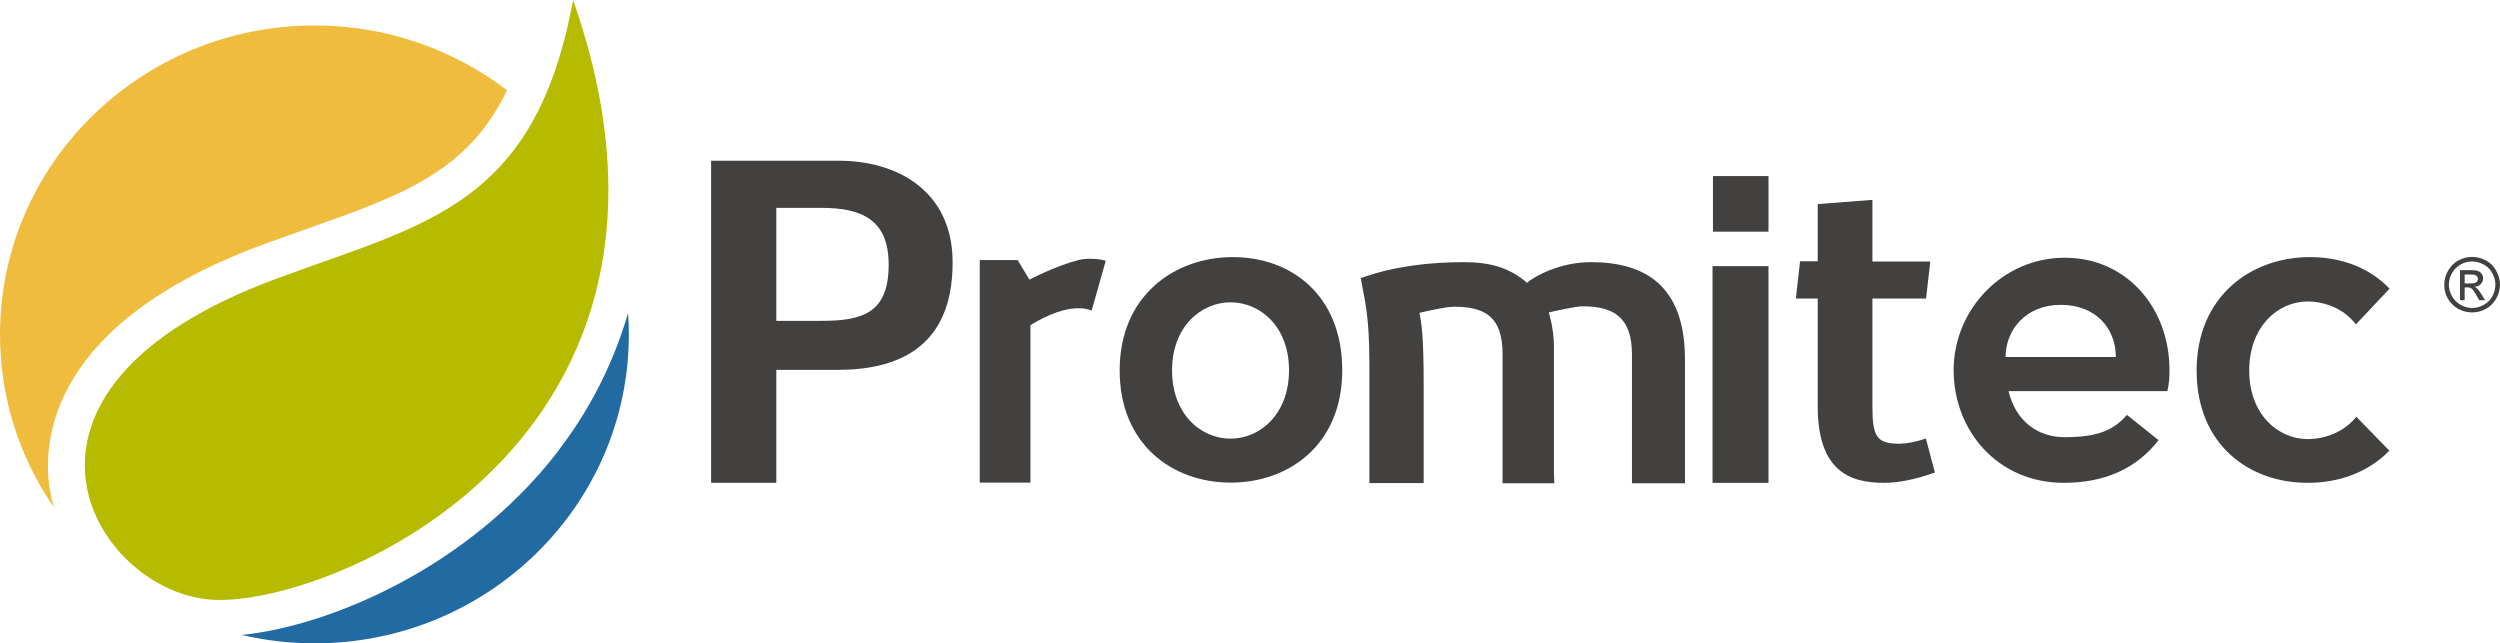
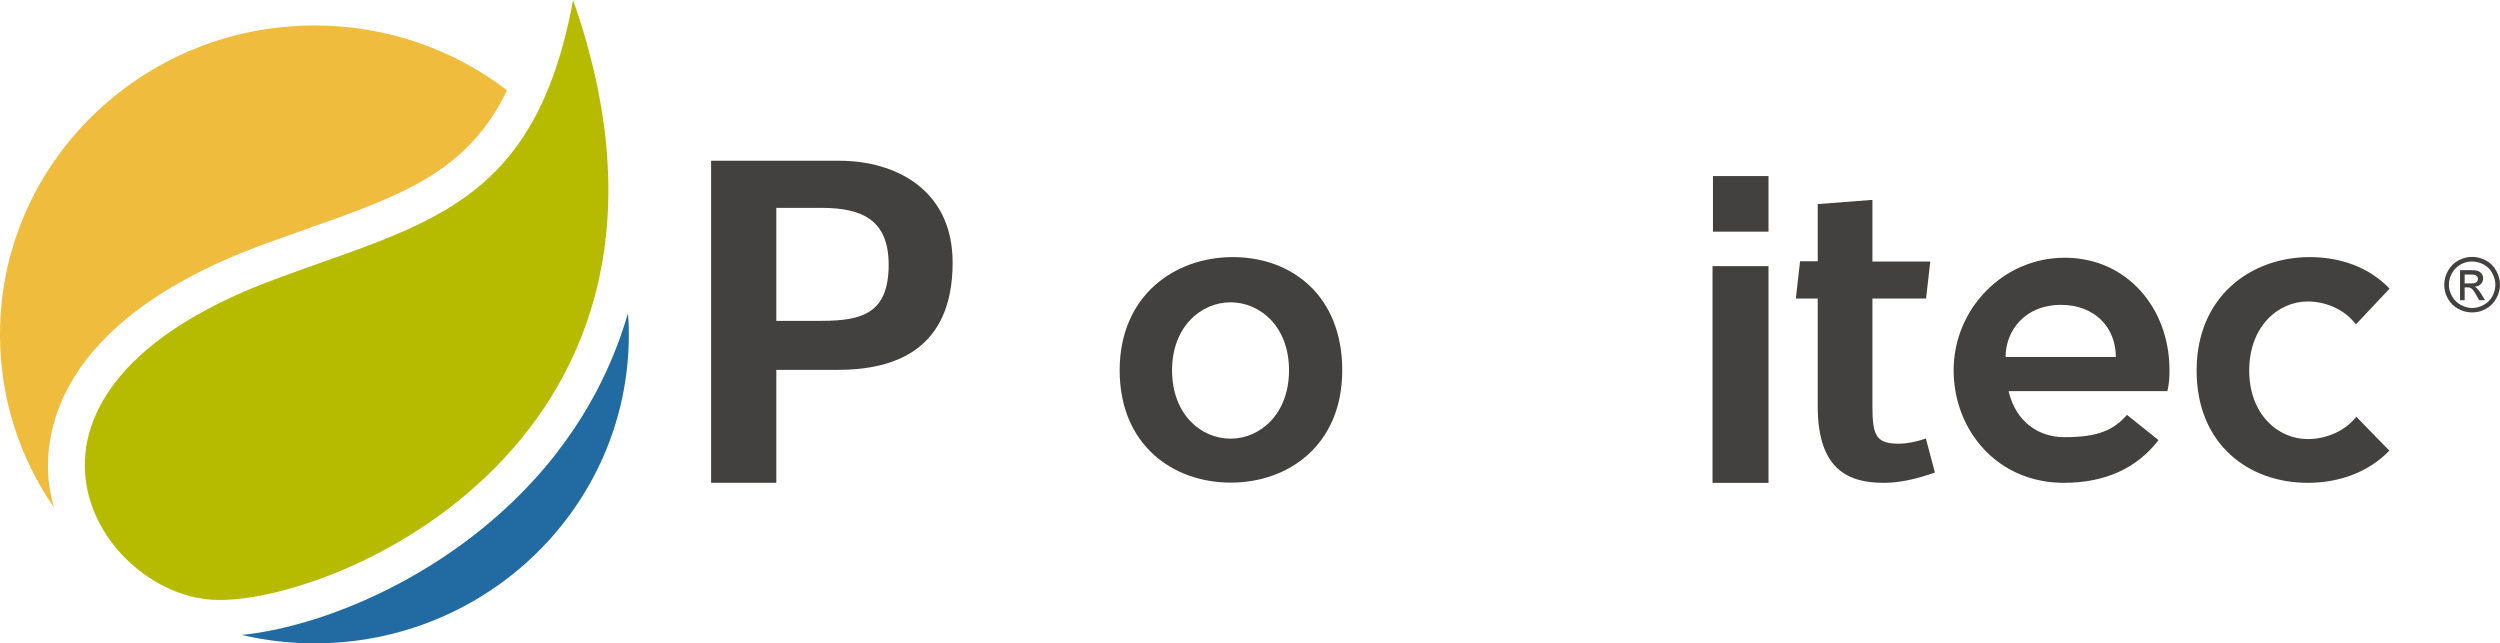
<svg xmlns="http://www.w3.org/2000/svg" id="Capa_2" data-name="Capa 2" viewBox="0 0 118.83 30.58">
  <defs>
    <style>      .cls-1 {        fill: #216ba2;      }      .cls-1, .cls-2, .cls-3, .cls-4 {        fill-rule: evenodd;      }      .cls-2 {        fill: #b7bb00;      }      .cls-3 {        fill: #424140;      }      .cls-4 {        fill: #f0bc3e;      }    </style>
  </defs>
  <g id="Capa_1-2" data-name="Capa 1">
    <g>
      <path class="cls-1" d="M26.54,21.43c-4.32,5.62-10.96,8.34-15.05,8.75,1.11,.26,2.27,.4,3.46,.4,8.25,0,14.94-6.57,14.94-14.68,0-.34-.01-.68-.04-1.01-.79,2.71-2.04,4.88-3.32,6.54Z" />
      <path class="cls-4" d="M0,15.9c0,3.04,.94,5.87,2.56,8.21-.08-.29-.15-.59-.2-.89-.34-2.25-.04-7.88,10.26-11.64,.01,0,2.07-.74,2.07-.74,4.44-1.57,7.54-2.67,9.41-6.55-2.53-1.93-5.7-3.08-9.15-3.08C6.69,1.22,0,7.8,0,15.9Z" />
      <path class="cls-2" d="M27.24,0c7.35,20.94-11.5,28.81-17.11,28.51-5.61-.3-11.59-9.94,3.11-15.3,7.02-2.6,12.2-3.41,14-13.21Z" />
      <path class="cls-3" d="M117.16,13.47h.28c.14,0,.23-.02,.27-.06,.05-.04,.07-.09,.07-.16,0-.04-.01-.08-.04-.11-.02-.03-.06-.06-.1-.07-.04-.02-.12-.02-.23-.02h-.26v.43h0Zm-.23,.8v-1.43h.49c.17,0,.29,.01,.36,.04,.08,.03,.13,.07,.18,.14,.05,.07,.07,.13,.07,.21,0,.1-.04,.19-.11,.27-.07,.08-.17,.12-.3,.13,.05,.02,.09,.05,.12,.08,.06,.06,.13,.15,.21,.28l.17,.28h-.28l-.13-.23c-.1-.18-.18-.29-.24-.33-.04-.03-.1-.05-.18-.05h-.14v.61h-.23Zm.58-1.84c.18,0,.37,.05,.54,.14,.18,.1,.32,.23,.41,.41,.1,.18,.15,.36,.15,.55s-.05,.37-.14,.55c-.1,.18-.23,.31-.41,.41-.18,.1-.36,.15-.55,.15s-.37-.05-.55-.15c-.18-.1-.31-.23-.41-.41-.1-.17-.15-.36-.15-.55s.05-.38,.15-.55c.1-.18,.24-.31,.41-.41,.18-.1,.36-.14,.54-.14h0Zm0-.22c.22,0,.44,.06,.65,.17,.21,.11,.38,.28,.49,.49,.12,.21,.18,.43,.18,.66s-.06,.45-.18,.66c-.12,.21-.28,.38-.49,.49-.21,.12-.43,.17-.66,.17s-.45-.06-.66-.17c-.21-.12-.37-.28-.49-.49-.12-.21-.17-.43-.17-.66s.06-.45,.18-.66c.12-.21,.28-.38,.49-.49,.21-.11,.43-.17,.65-.17Z" />
      <path class="cls-3" d="M39.04,9.88h-2.14v5.37h2.14c1.95,0,3.2-.36,3.2-2.67,0-2.12-1.25-2.7-3.2-2.7h0Zm-2.14,7.7v5.37h-3.1V7.64h6.09c2.67,0,5.39,1.37,5.39,4.84,0,4.14-2.74,5.1-5.46,5.1h-2.91Z" />
      <path class="cls-3" d="M55.71,17.6c0,2.09,1.37,3.25,2.78,3.25s2.78-1.17,2.78-3.25-1.37-3.23-2.78-3.23-2.78,1.17-2.78,3.23h0Zm8.09,0c0,3.54-2.54,5.34-5.3,5.34s-5.28-1.8-5.28-5.34,2.6-5.38,5.38-5.38,5.2,1.82,5.2,5.38Z" />
-       <path class="cls-3" d="M71.42,22.95v-6.12c0-1.78-.84-2.25-2.31-2.25-.43,0-1.37,.23-1.64,.29,.1,.49,.2,1.15,.2,3.36v4.73h-2.58v-5.63c0-2.5-.25-3.13-.41-4.11,1.56-.57,3.3-.76,4.91-.76,1.25,0,2.17,.27,2.99,.98,.33-.29,1.55-.98,3.03-.98,2.48,0,4.48,1.02,4.48,4.63v5.88h-2.52v-6.12c0-1.78-.88-2.29-2.35-2.29-.31,0-1.35,.23-1.6,.29l.12,.49c.06,.31,.12,.7,.12,1.04v6.06l.02,.53h-2.48Z" />
      <path class="cls-3" d="M81.42,8.37h2.64v2.64h-2.64v-2.64h0Zm2.64,14.58h-2.66V12.65h2.66v10.3Z" />
      <path class="cls-3" d="M85.56,12.42h.84v-2.72l2.6-.2v2.93h2.75l-.2,1.76h-2.55v5.12c0,1.41,.18,1.78,1.27,1.78,.33,0,.8-.08,1.27-.25l.43,1.62c-.88,.31-1.68,.49-2.42,.49-1.64,0-3.15-.57-3.15-3.64v-5.12h-1.04l.2-1.76Z" />
      <path class="cls-3" d="M95.33,16.97h5.24c0-1.37-.96-2.48-2.62-2.48s-2.62,1.19-2.62,2.48h0Zm7.27,3.95c-1.04,1.35-2.56,2.03-4.5,2.03-3.15,0-5.24-2.48-5.24-5.36s2.33-5.34,5.28-5.34,4.98,2.39,4.98,5.34c0,.39-.02,.65-.1,1h-7.55c.35,1.47,1.43,2.19,2.66,2.19,1.58,0,2.33-.33,2.97-1.06l1.51,1.21Z" />
      <path class="cls-3" d="M113.58,21.41c-1,1.04-2.4,1.54-3.89,1.54-2.78,0-5.28-1.8-5.28-5.34s2.6-5.39,5.38-5.39c1.47,0,2.83,.49,3.79,1.5l-1.6,1.7c-.57-.76-1.5-1.09-2.29-1.09-1.41,0-2.78,1.19-2.78,3.28s1.37,3.26,2.78,3.26c.92,0,1.8-.41,2.31-1.06l1.58,1.62Z" />
-       <path class="cls-3" d="M52.56,12.39l-.67,2.37c-.18-.07-.4-.11-.63-.11-.62,0-1.38,.26-2.28,.8v7.49h-2.41V12.36h1.8l.56,.93s1.26-.66,2.34-.93c.55-.14,1.24,0,1.3,.04Z" />
    </g>
  </g>
</svg>